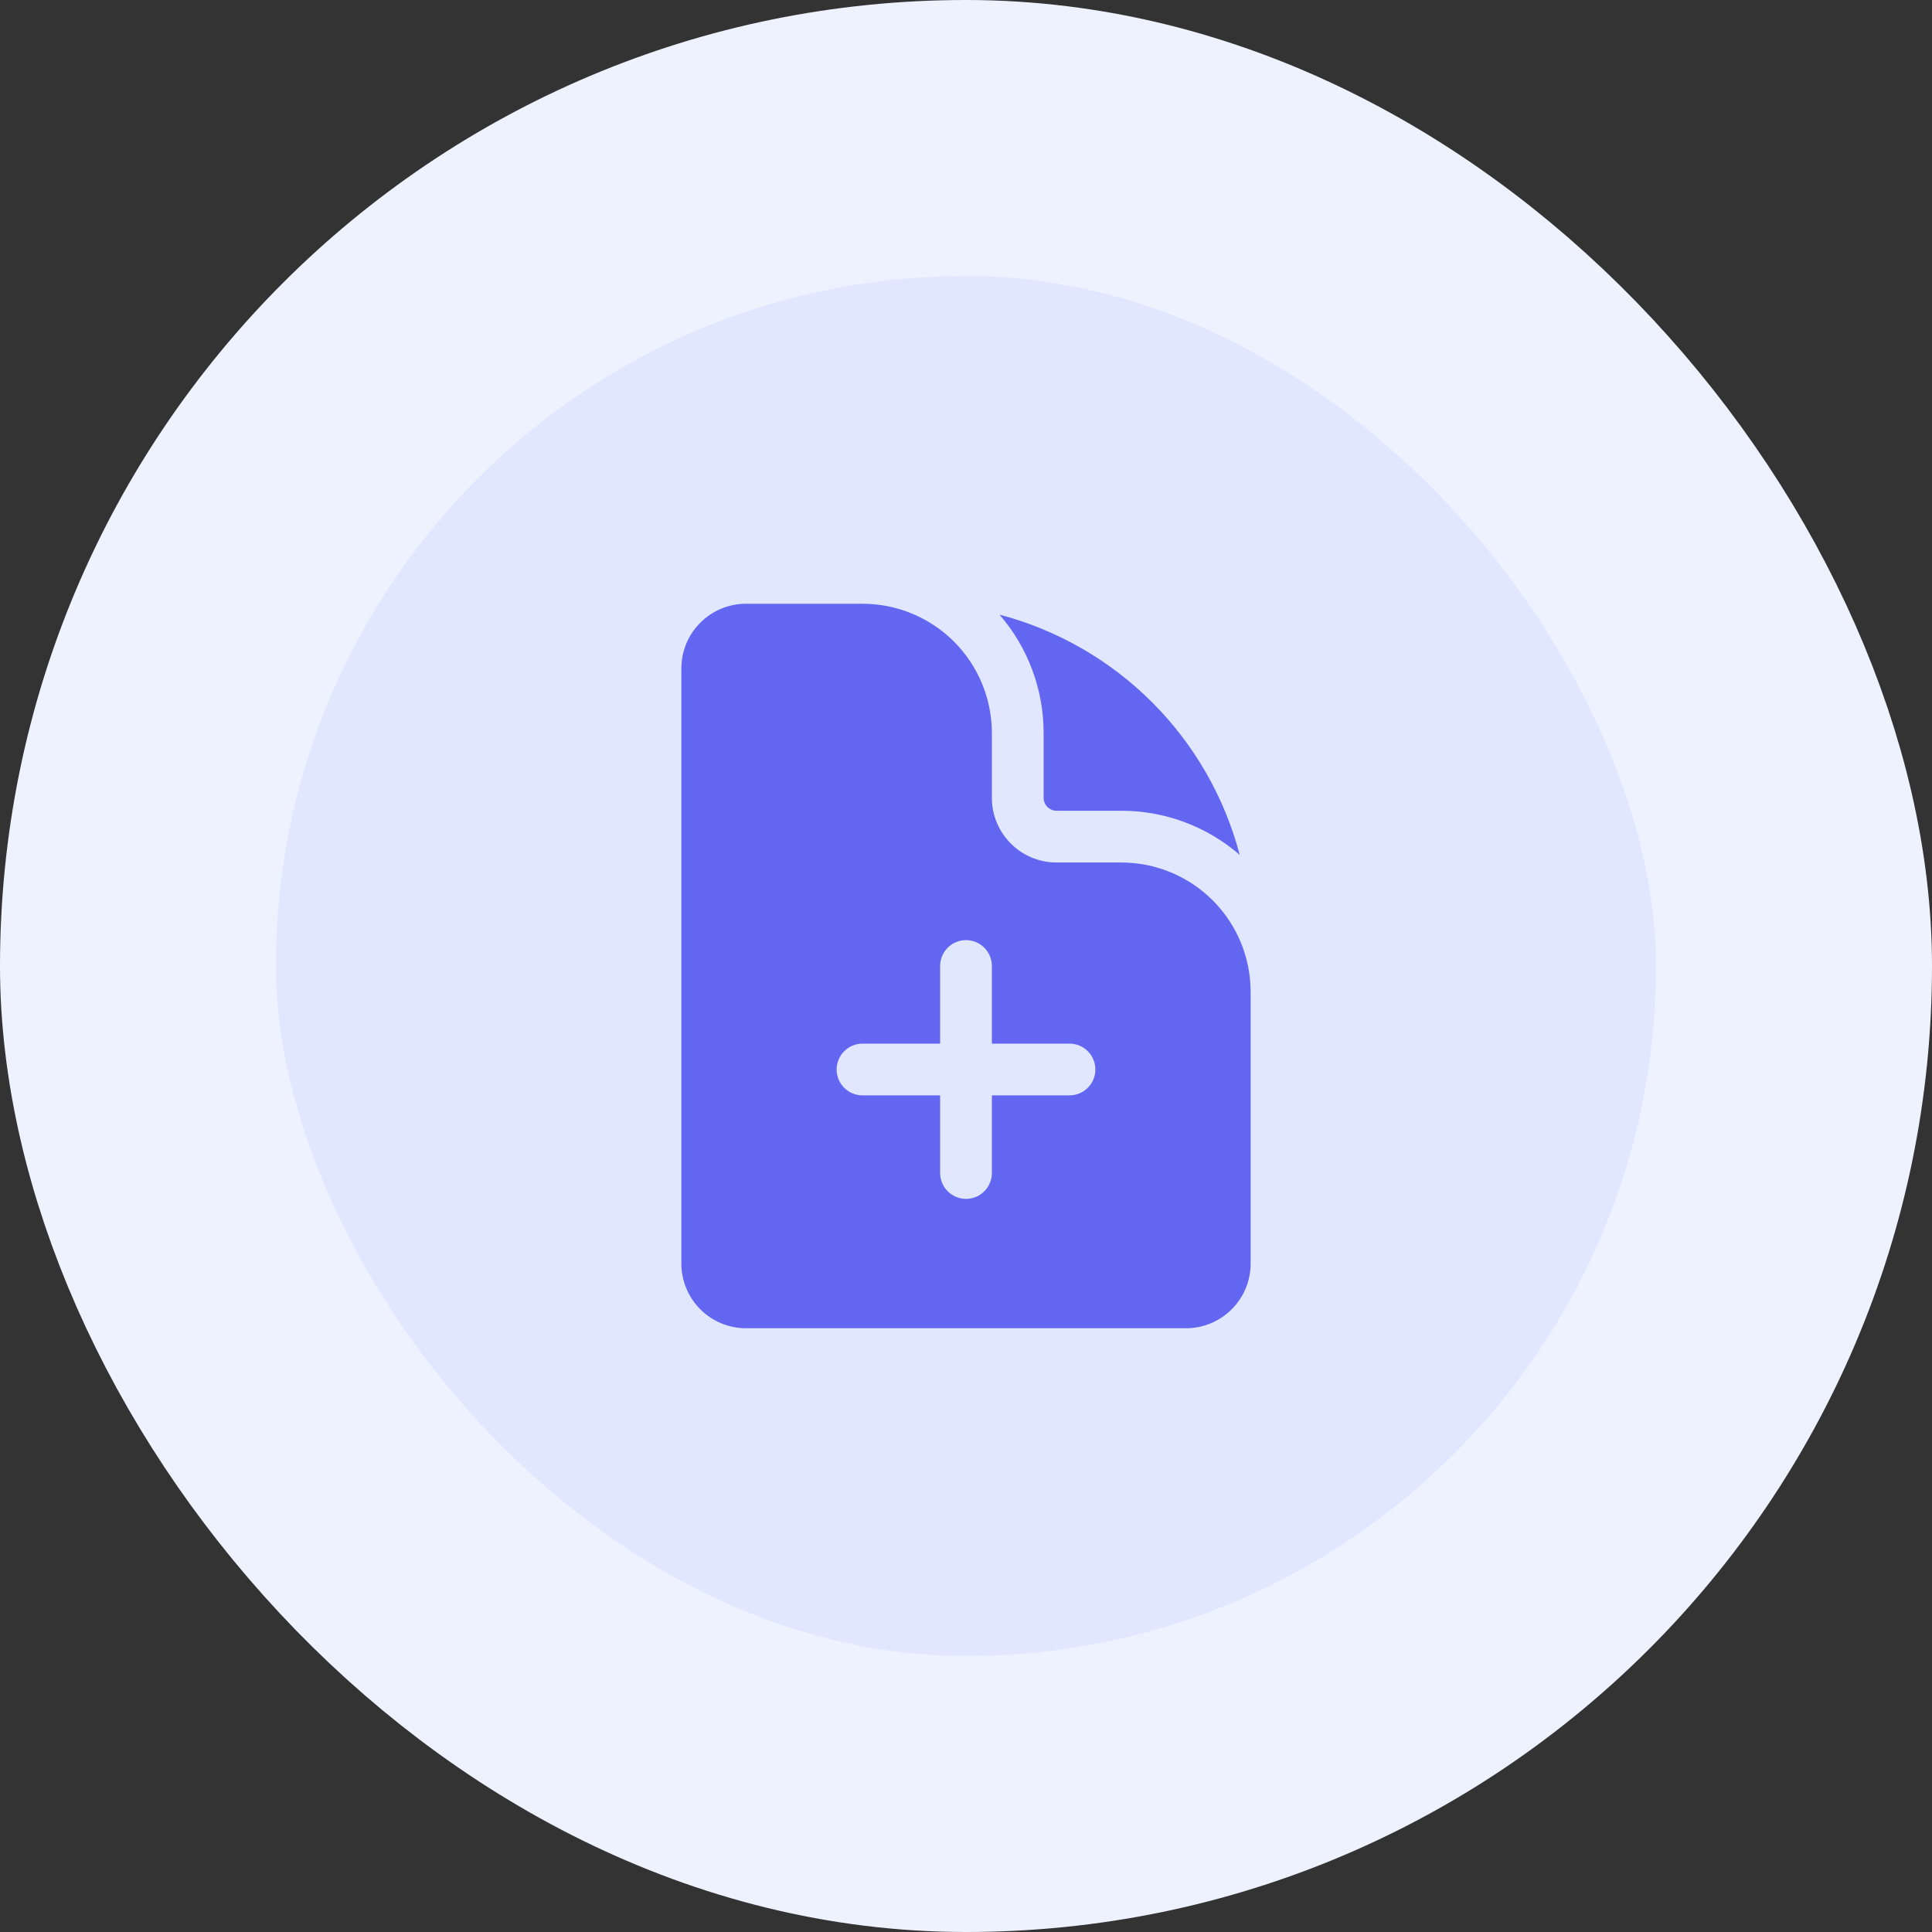
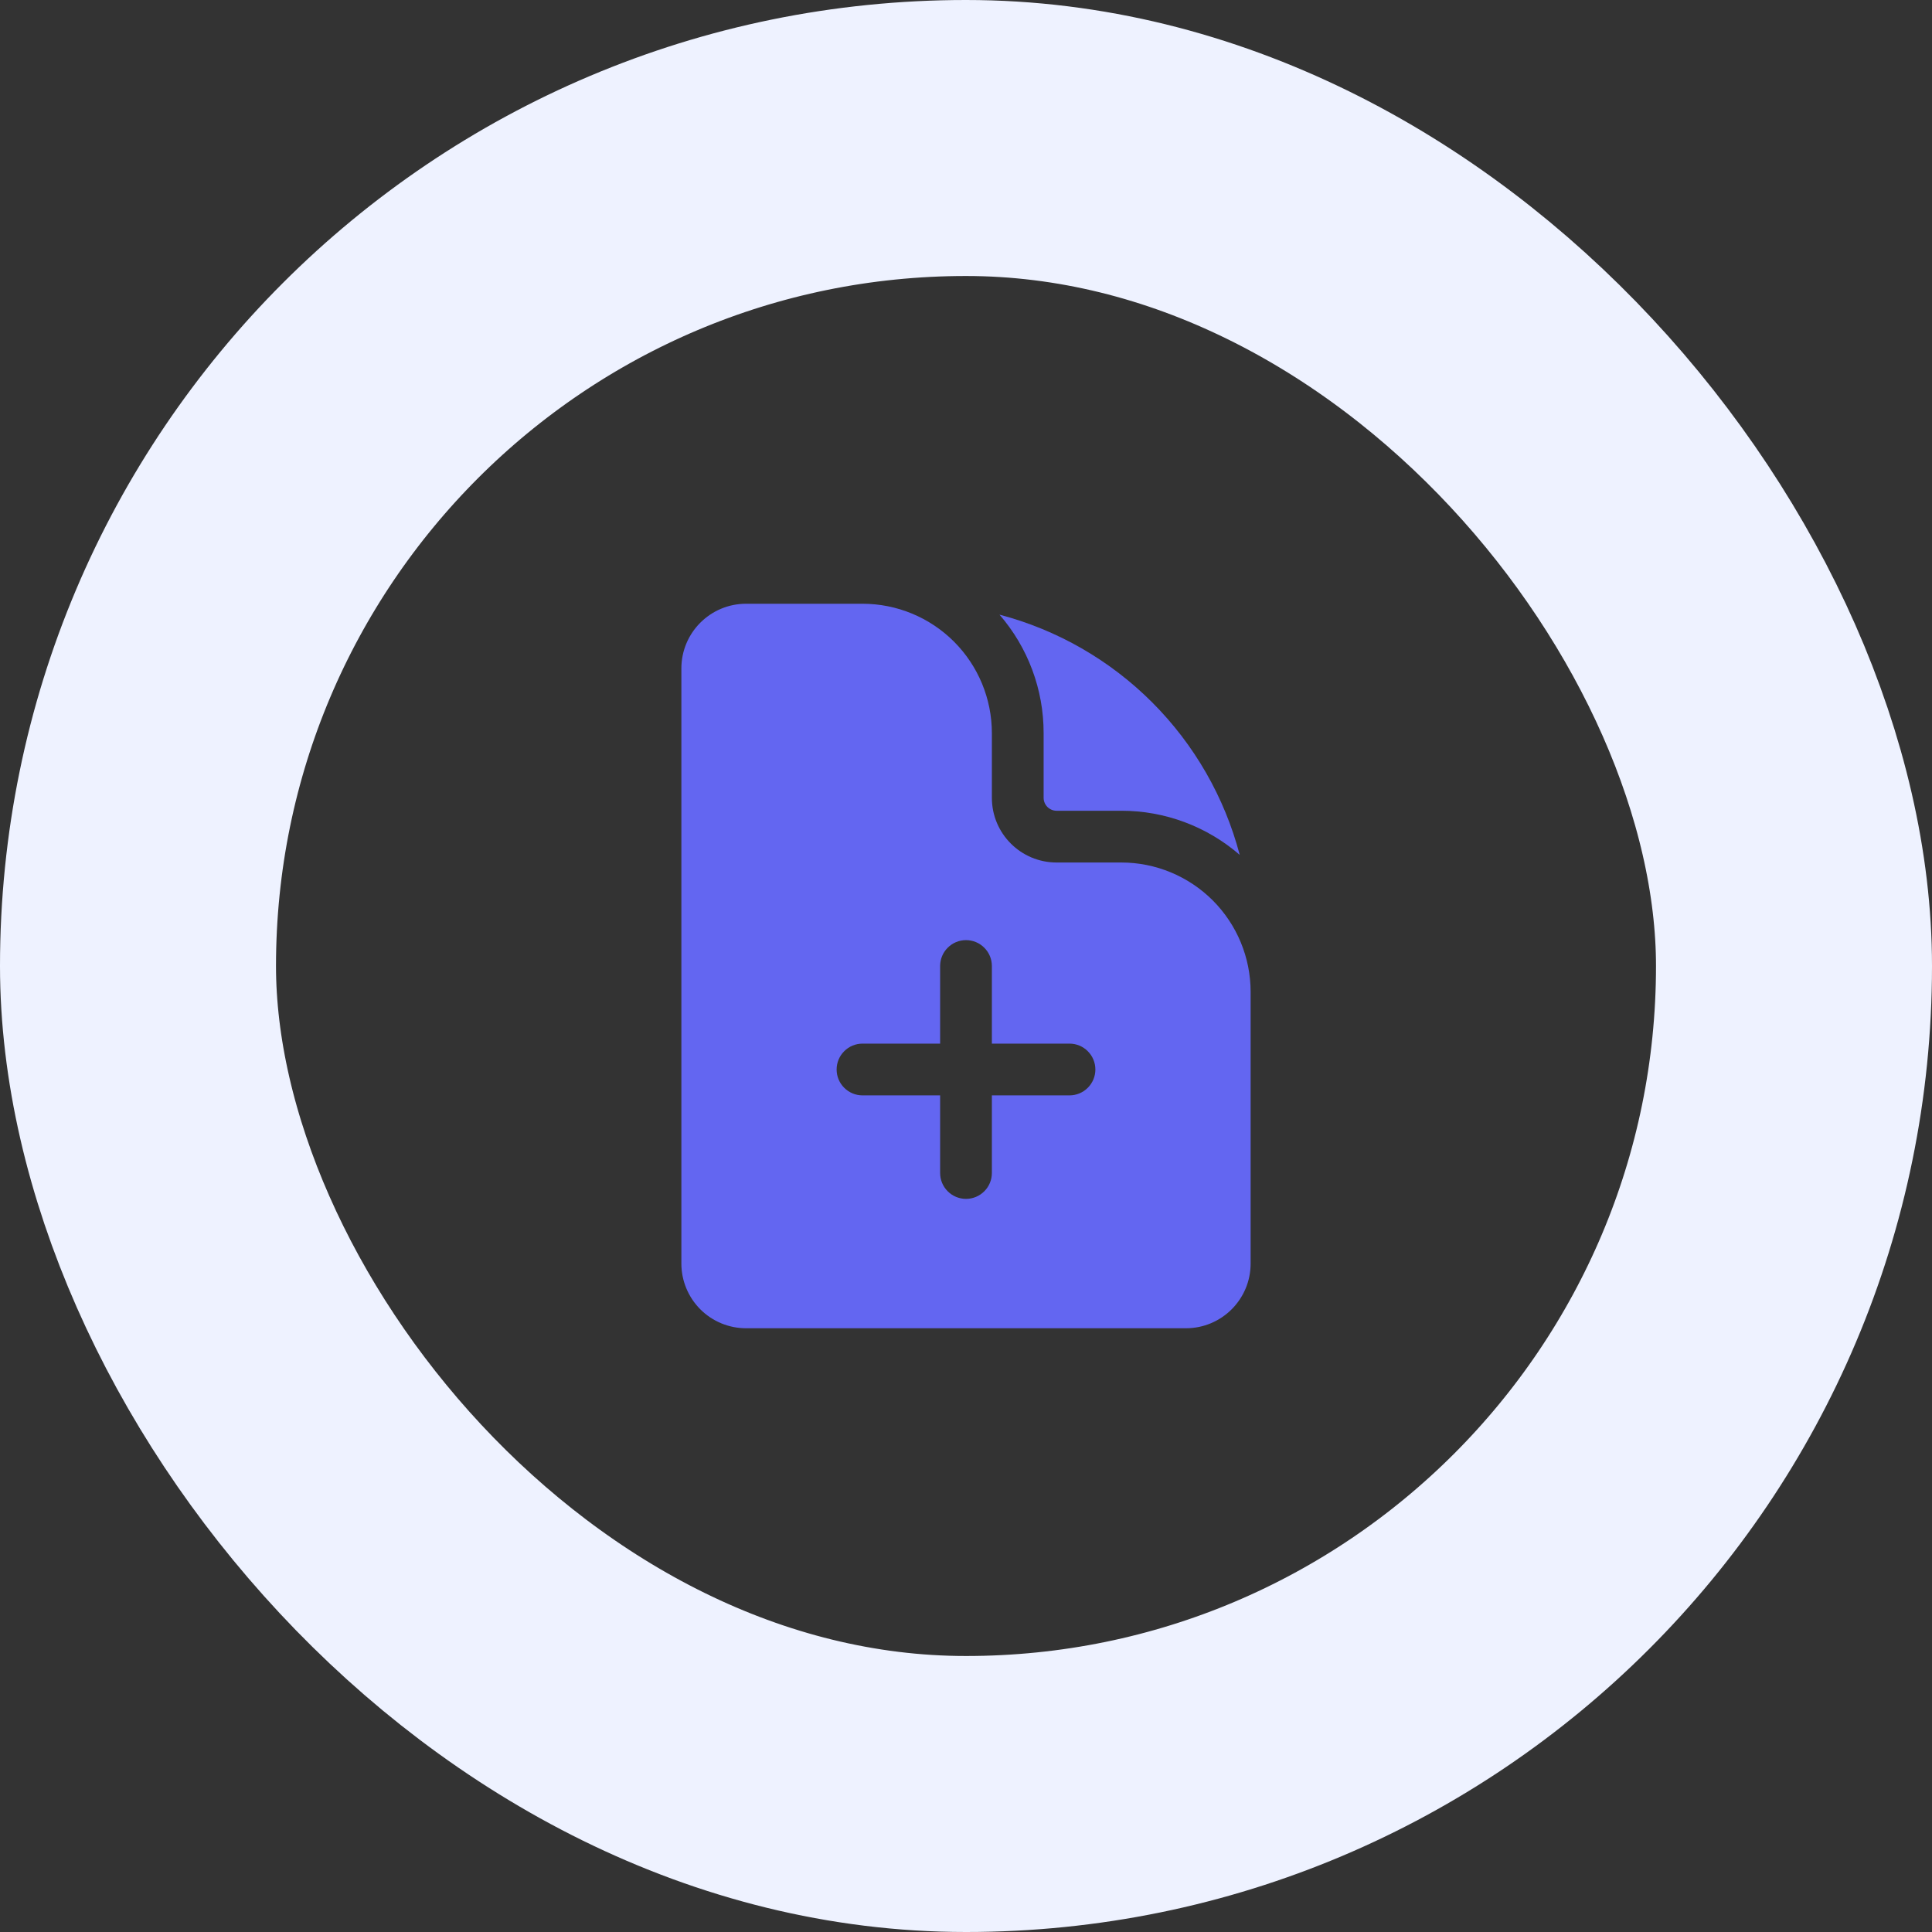
<svg xmlns="http://www.w3.org/2000/svg" width="56" height="56" viewBox="0 0 56 56" fill="none">
  <rect x="0" y="0" width="56" height="56" fill="#333333" stroke="none" />
-   <rect x="4" y="4" width="48" height="48" rx="24" fill="#E0E7FF" />
  <rect x="4" y="4" width="48" height="48" rx="24" stroke="#EEF2FF" stroke-width="8" />
  <path fill-rule="evenodd" clip-rule="evenodd" d="M21.625 17.5H25C25.995 17.5 26.948 17.895 27.652 18.598C28.355 19.302 28.75 20.255 28.75 21.25V23.125C28.75 24.161 29.59 25 30.625 25H32.5C33.495 25 34.448 25.395 35.152 26.098C35.855 26.802 36.25 27.755 36.25 28.75V36.625C36.25 37.66 35.41 38.5 34.375 38.5H21.625C21.128 38.5 20.651 38.303 20.299 37.951C19.948 37.599 19.75 37.122 19.75 36.625V19.375C19.75 18.339 20.59 17.5 21.625 17.5ZM28.75 28C28.75 27.801 28.671 27.61 28.53 27.47C28.39 27.329 28.199 27.25 28 27.25C27.801 27.25 27.61 27.329 27.47 27.47C27.329 27.61 27.25 27.801 27.25 28V30.25H25C24.801 30.25 24.61 30.329 24.47 30.47C24.329 30.61 24.25 30.801 24.25 31C24.25 31.199 24.329 31.39 24.47 31.53C24.61 31.671 24.801 31.75 25 31.75H27.25V34C27.25 34.199 27.329 34.39 27.47 34.53C27.61 34.671 27.801 34.75 28 34.75C28.199 34.75 28.39 34.671 28.53 34.53C28.671 34.39 28.75 34.199 28.75 34V31.75H31C31.199 31.75 31.39 31.671 31.53 31.53C31.671 31.39 31.75 31.199 31.75 31C31.75 30.801 31.671 30.61 31.53 30.47C31.39 30.329 31.199 30.25 31 30.25H28.75V28Z" fill="#6366F1" />
-   <path d="M30.25 21.25C30.252 19.989 29.797 18.769 28.971 17.816C30.644 18.256 32.171 19.133 33.394 20.356C34.617 21.579 35.494 23.106 35.934 24.779C34.981 23.953 33.761 23.498 32.5 23.5H30.625C30.526 23.5 30.43 23.46 30.36 23.39C30.29 23.32 30.25 23.224 30.25 23.125V21.25Z" fill="#6366F1" />
+   <path d="M30.25 21.25C30.252 19.989 29.797 18.769 28.971 17.816C30.644 18.256 32.171 19.133 33.394 20.356C34.617 21.579 35.494 23.106 35.934 24.779C34.981 23.953 33.761 23.498 32.5 23.5H30.625C30.526 23.5 30.43 23.46 30.36 23.39C30.29 23.32 30.25 23.224 30.25 23.125V21.25" fill="#6366F1" />
</svg>